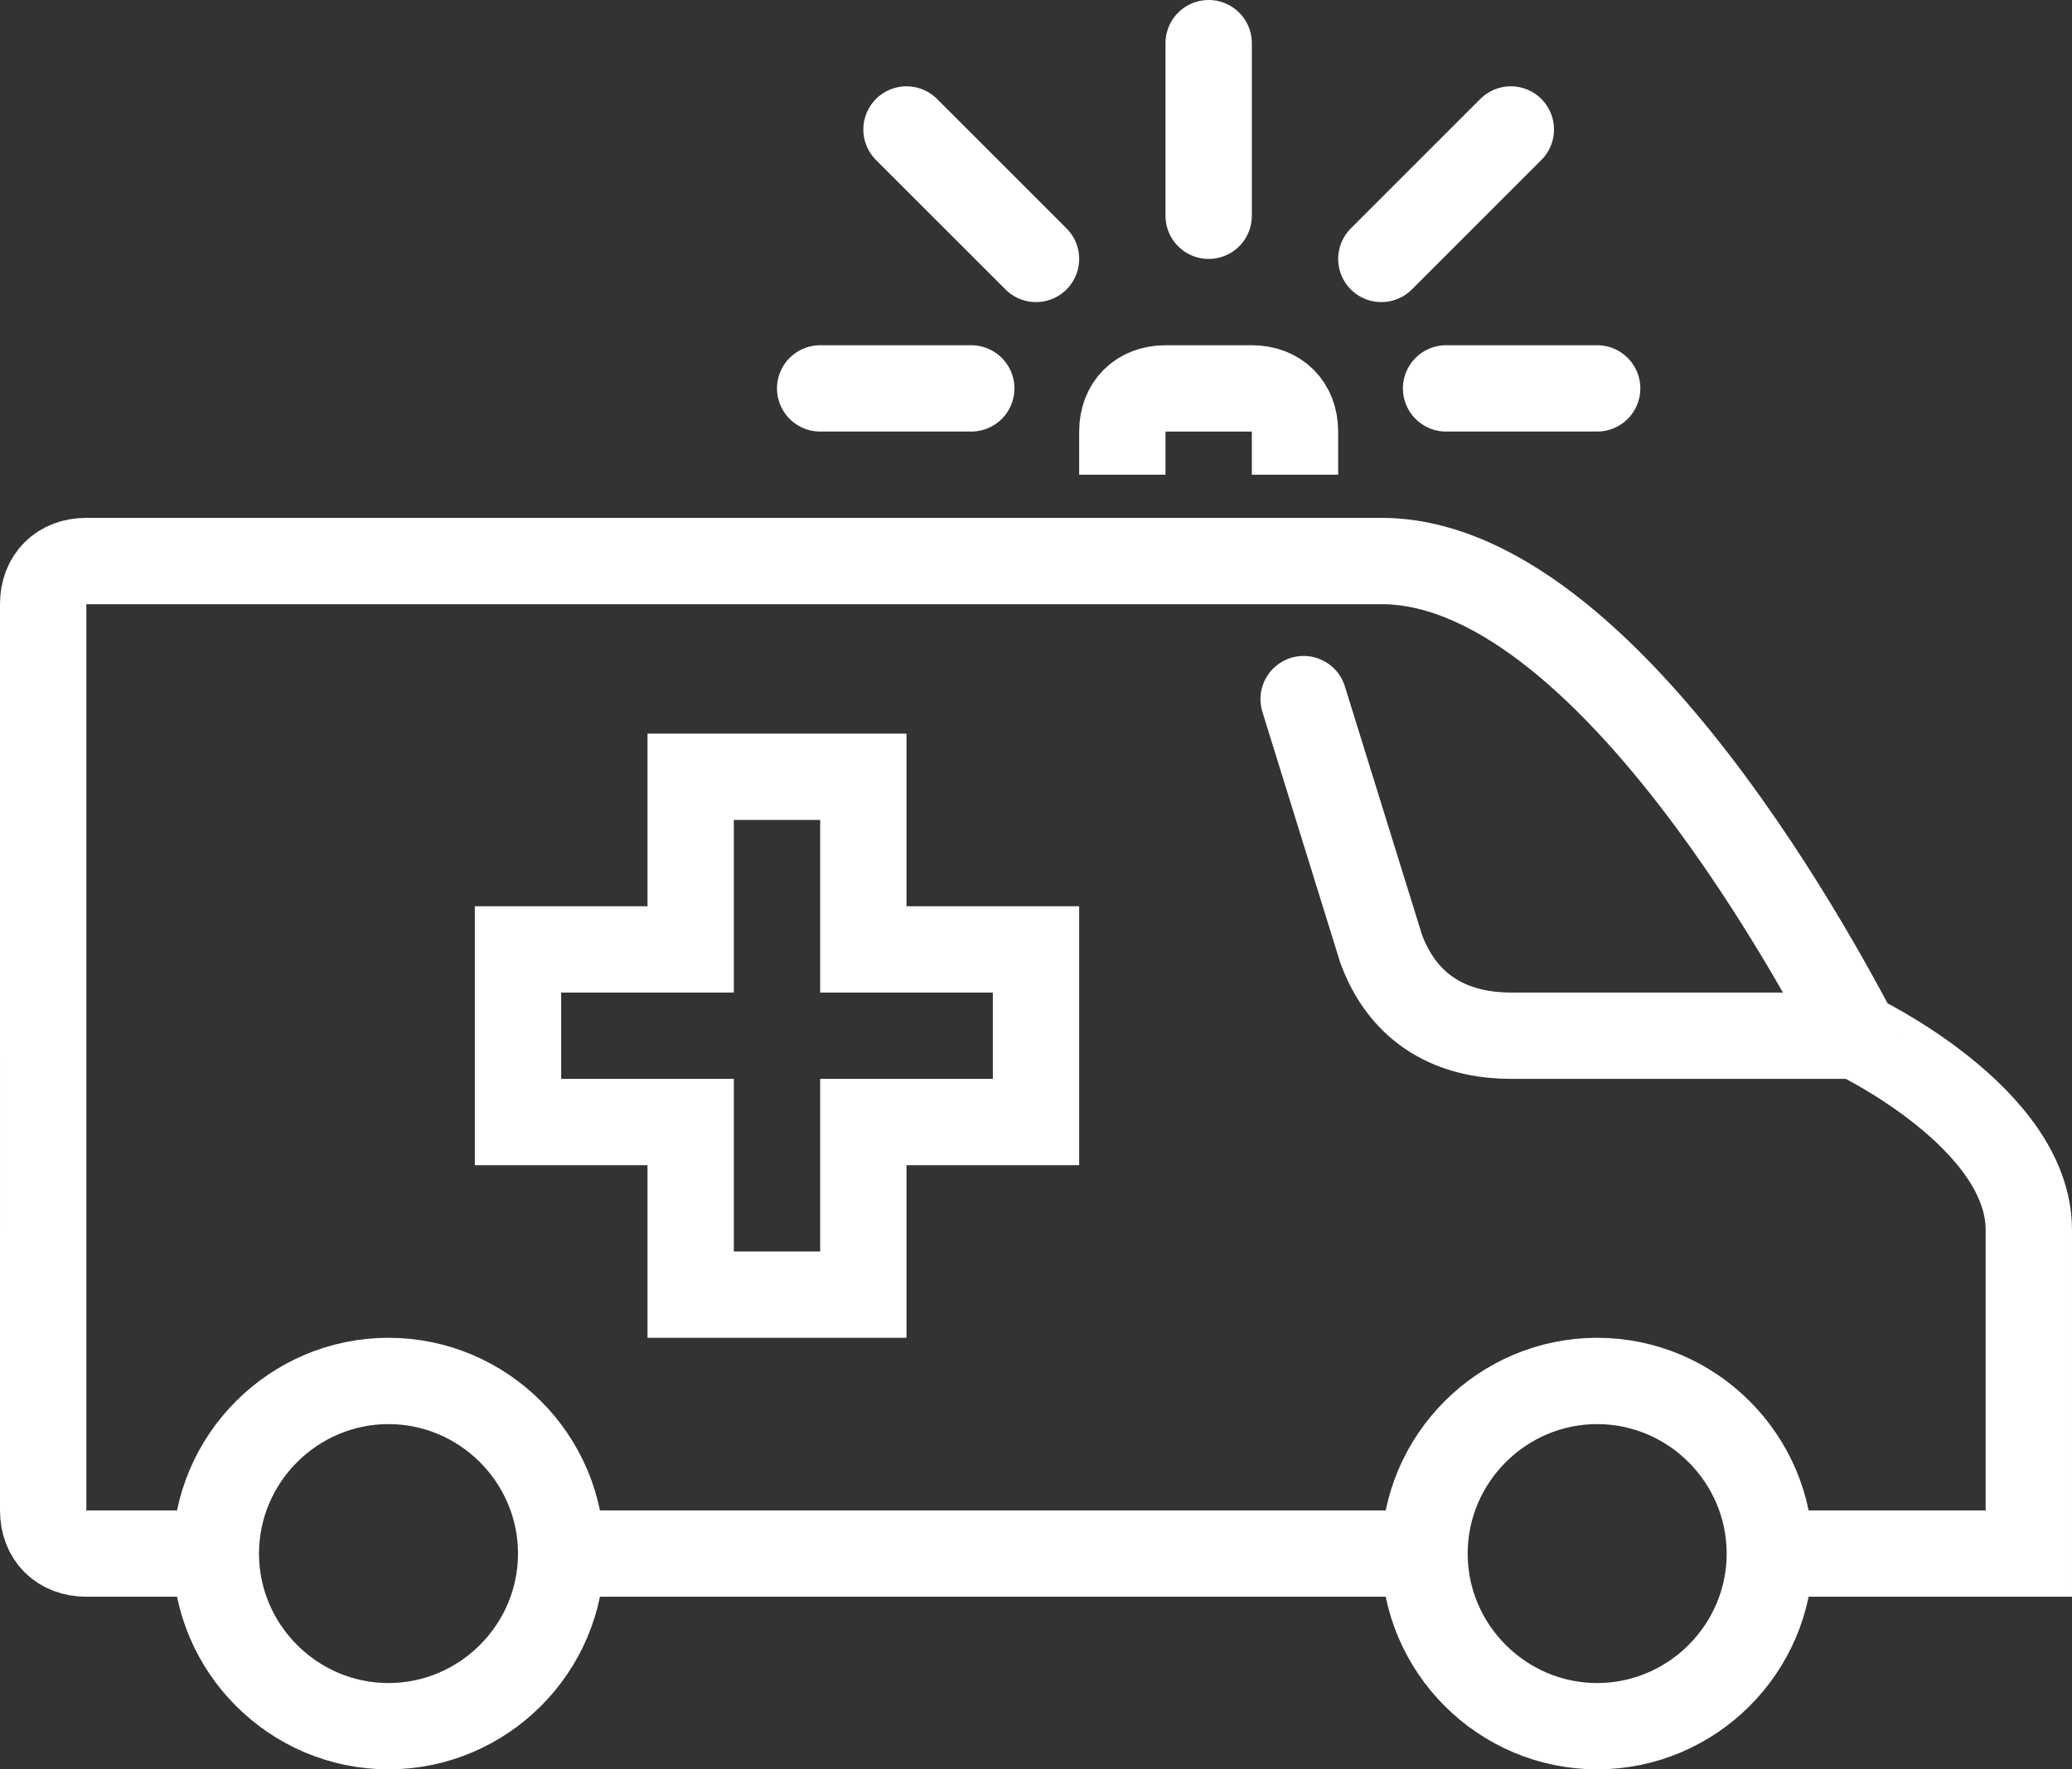
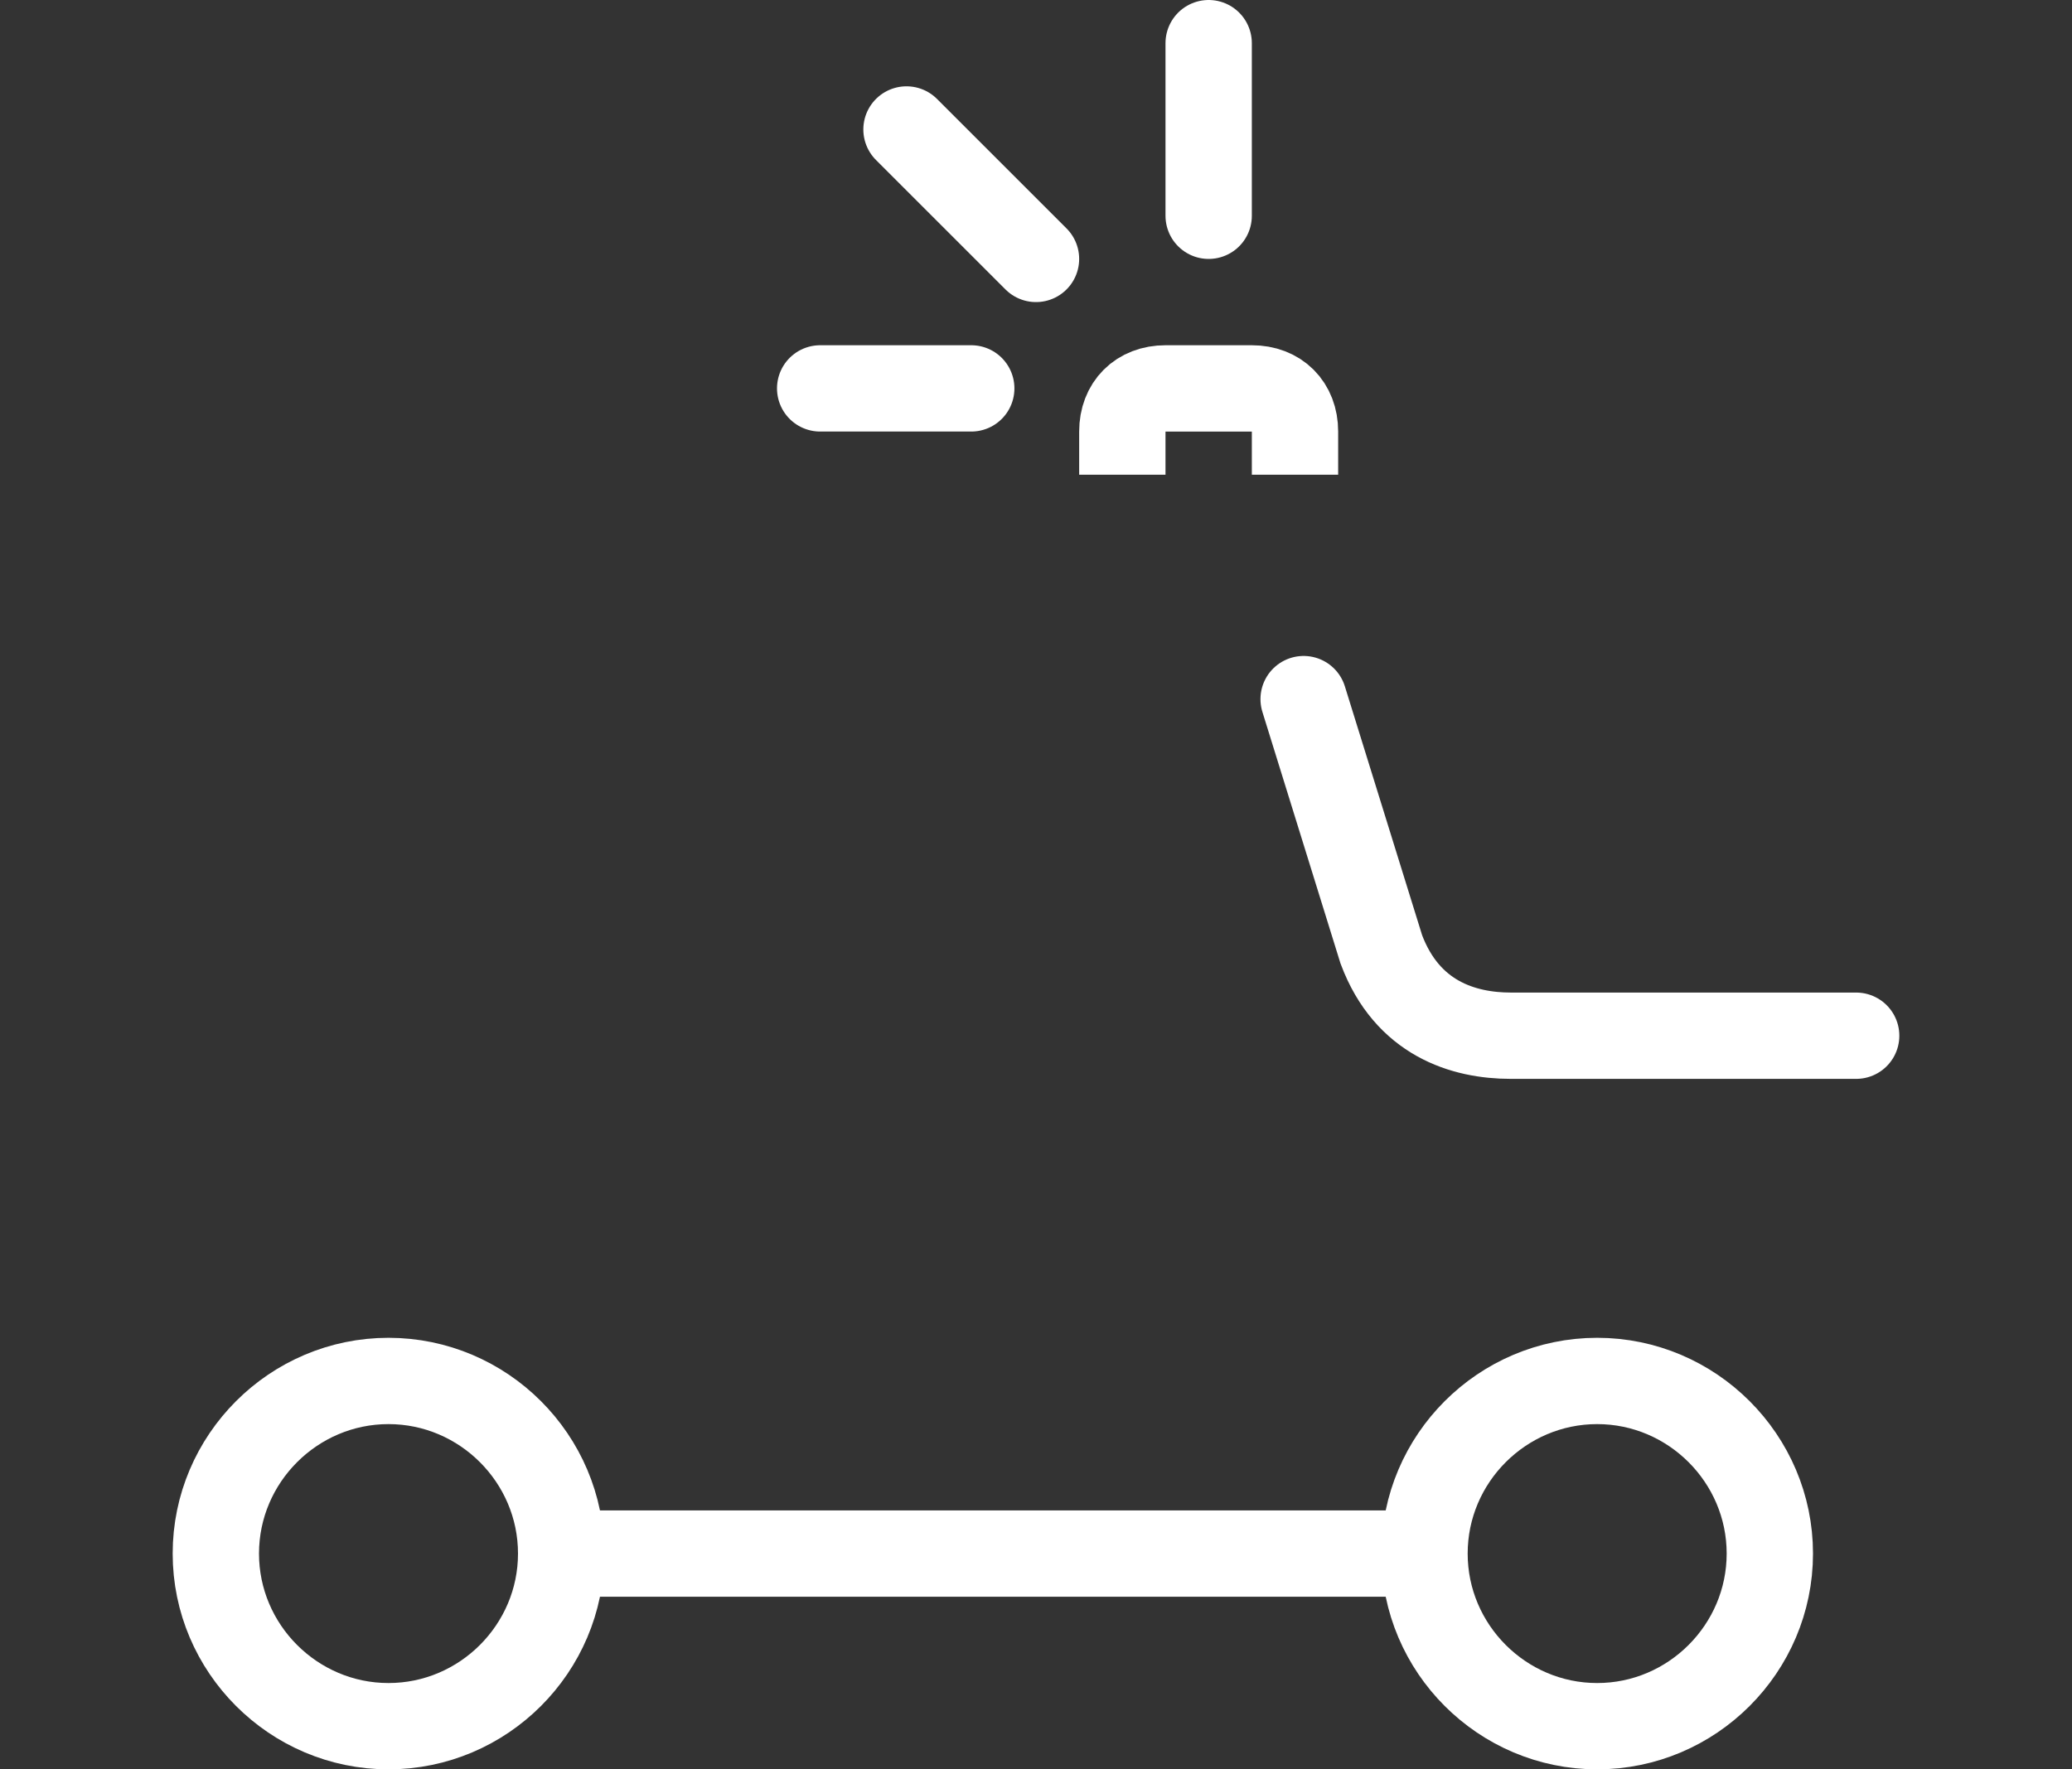
<svg xmlns="http://www.w3.org/2000/svg" id="Layer_2" viewBox="0 0 48 41">
  <rect x="0" y="0" width="48" height="41" fill="#333333" stroke="none" />
  <defs>
    <style>.cls-1{stroke-linecap:round;}.cls-1,.cls-2{fill:none;stroke:#fff;stroke-miterlimit:10;stroke-width:2px;}</style>
  </defs>
  <g id="icons">
    <path class="cls-2" d="m41,36c0,2.2-1.8,4-4,4s-4-1.8-4-4,1.8-4,4-4,4,1.8,4,4Z" />
-     <path class="cls-2" d="m13,36c0,2.2-1.8,4-4,4s-4-1.8-4-4,1.8-4,4-4,4,1.8,4,4Z" />
+     <path class="cls-2" d="m13,36c0,2.2-1.8,4-4,4s-4-1.8-4-4,1.8-4,4-4,4,1.8,4,4" />
    <line class="cls-2" x1="13" y1="36" x2="33" y2="36" />
-     <path class="cls-2" d="m5,36h-3c-.6,0-1-.4-1-1V14c0-.6.4-1,1-1h30c5.6,0,11,11.1,11,11,0,0,4,1.9,4,4.5v7.5h-6" />
    <path class="cls-1" d="m43,24h-8c-1.1,0-2.4-.4-3-2l-1.8-5.8" />
-     <polygon class="cls-2" points="20 22 20 18 16 18 16 22 12 22 12 26 16 26 16 30 20 30 20 26 24 26 24 22 20 22" />
    <path class="cls-2" d="m26,11v-1c0-.6.4-1,1-1h2c.6,0,1,.4,1,1v1" />
    <line class="cls-1" x1="28" y1="5" x2="28" y2="1" />
    <line class="cls-1" x1="24" y1="6" x2="21" y2="3" />
-     <line class="cls-1" x1="32" y1="6" x2="35" y2="3" />
-     <line class="cls-1" x1="33.5" y1="9" x2="37" y2="9" />
    <line class="cls-1" x1="19" y1="9" x2="22.5" y2="9" />
  </g>
</svg>